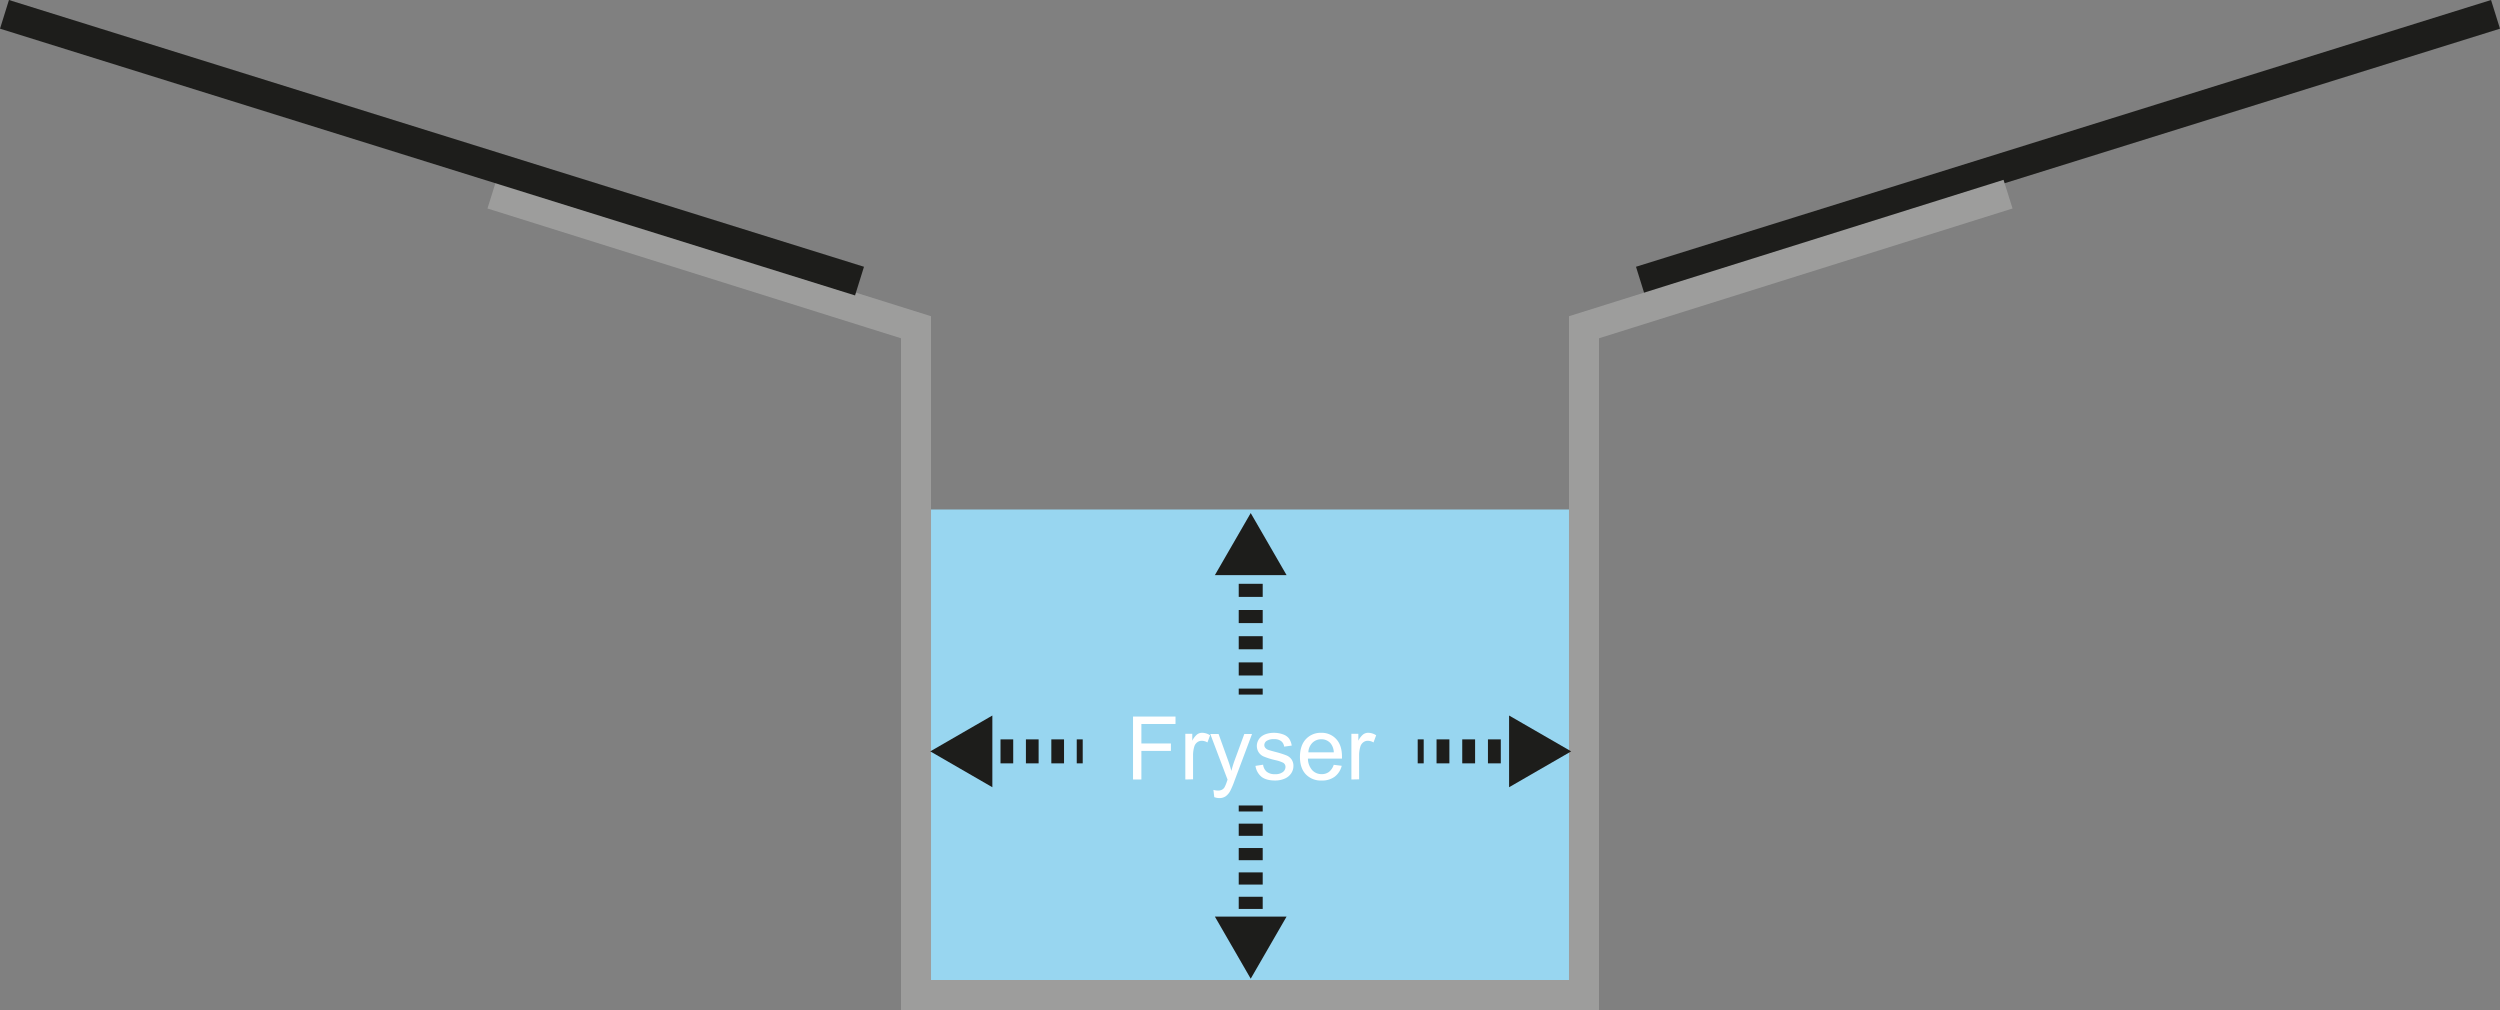
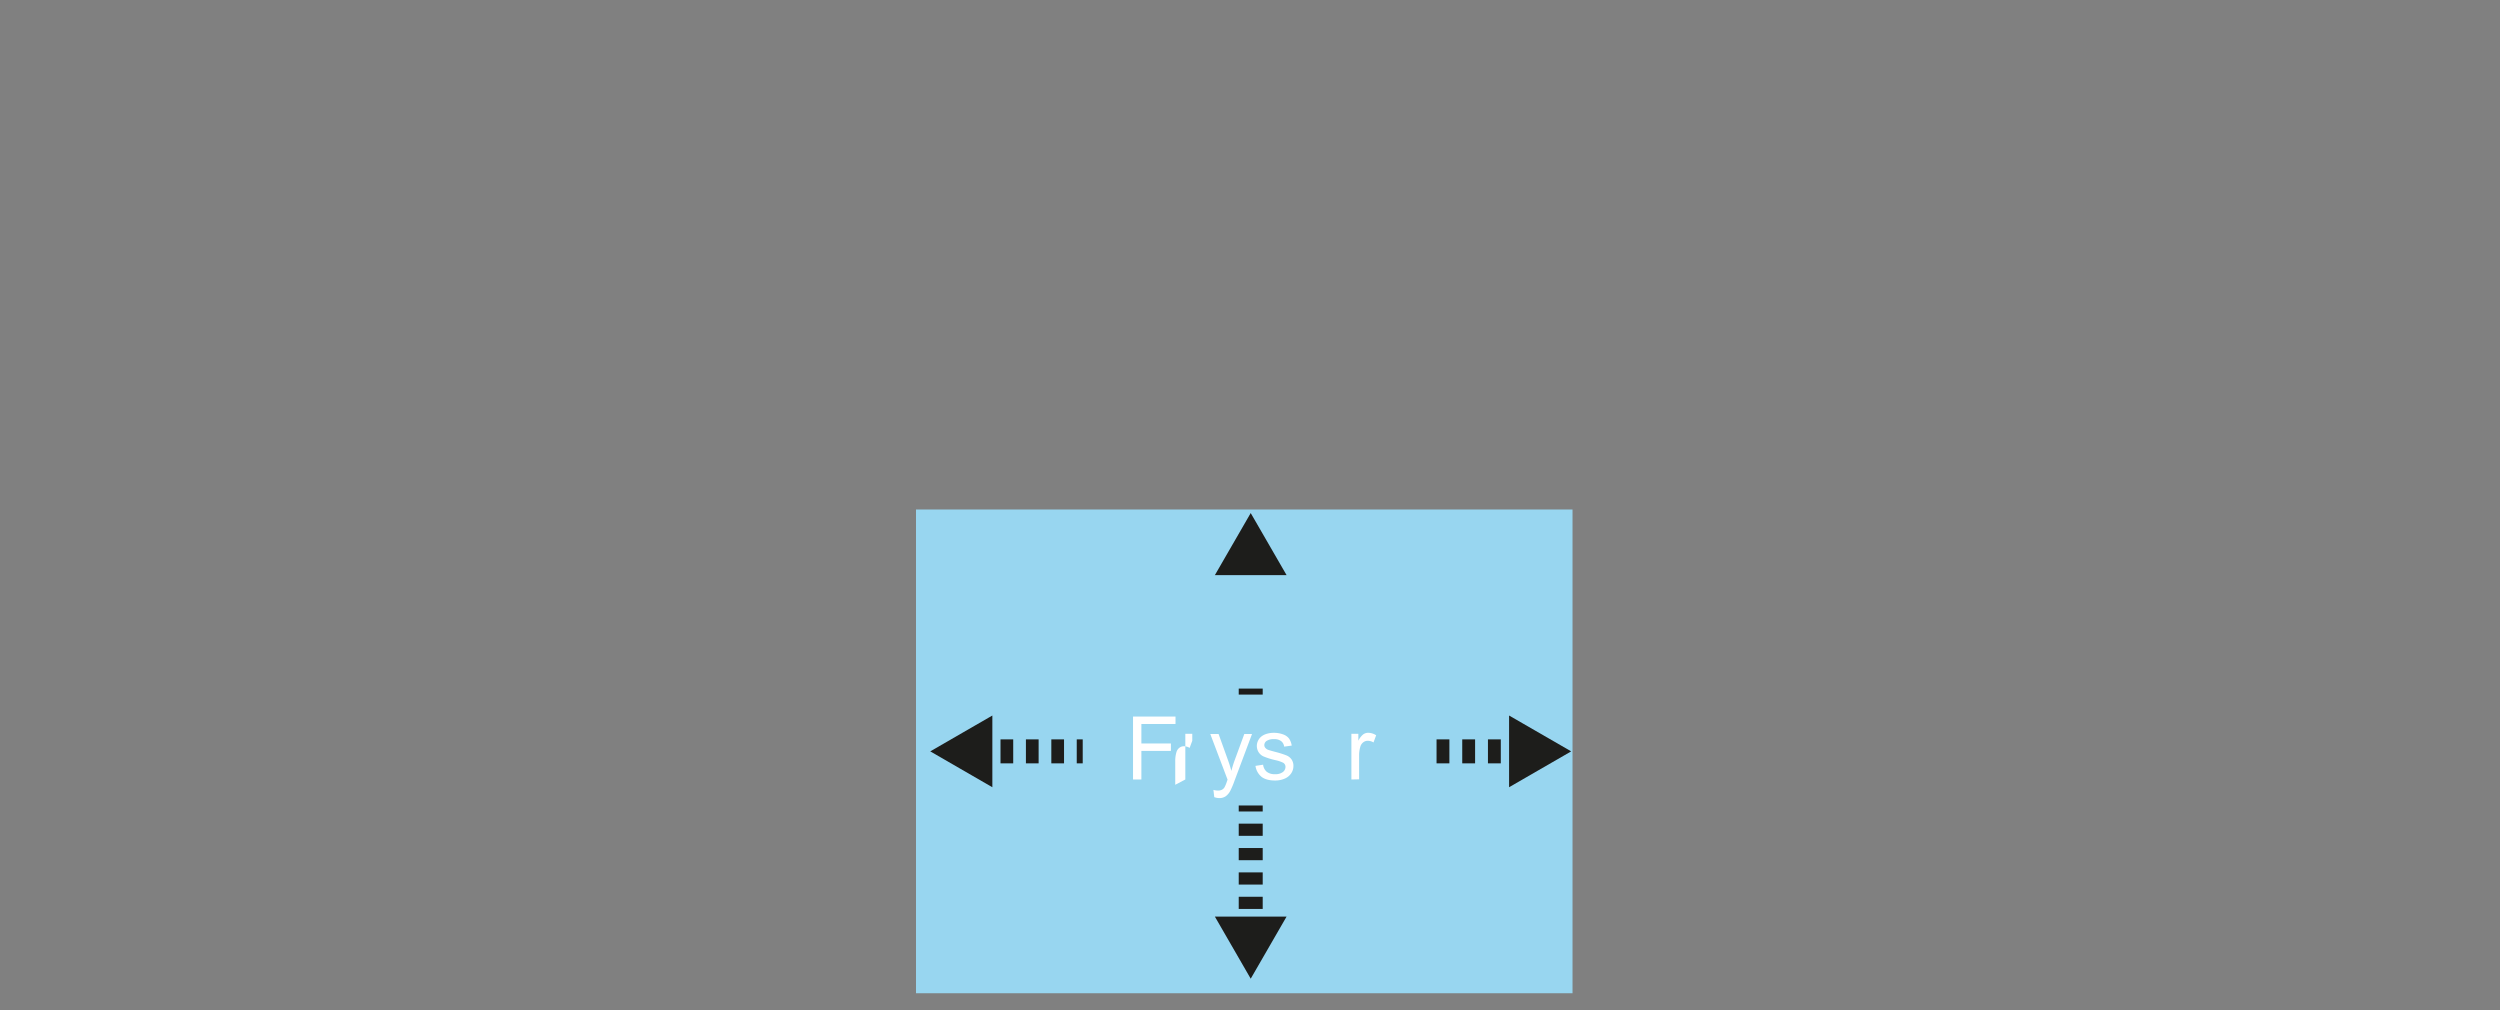
<svg xmlns="http://www.w3.org/2000/svg" id="Lager_1" data-name="Lager 1" width="424.85mm" height="171.65mm" viewBox="0 0 1204.31 486.57">
  <rect x="0" y="0" width="1204.31" height="486.57" fill="#808080" stroke="none" />
  <defs>
    <style>
      .cls-1, .cls-10, .cls-11, .cls-4, .cls-5, .cls-6, .cls-7, .cls-9 {
        fill: none;
      }

      .cls-2 {
        fill: #98d6f0;
      }

      .cls-3 {
        clip-path: url(#clip-path);
      }

      .cls-10, .cls-11, .cls-4, .cls-6, .cls-7, .cls-9 {
        stroke: #1d1d1b;
      }

      .cls-10, .cls-11, .cls-4, .cls-5, .cls-6, .cls-7, .cls-9 {
        stroke-miterlimit: 10;
      }

      .cls-4, .cls-5 {
        stroke-width: 14.47px;
      }

      .cls-5 {
        stroke: #9d9d9c;
      }

      .cls-10, .cls-11, .cls-6, .cls-7, .cls-9 {
        stroke-width: 11.55px;
      }

      .cls-7 {
        stroke-dasharray: 6.19 6.19;
      }

      .cls-8 {
        fill: #1d1d1b;
      }

      .cls-9 {
        stroke-dasharray: 6.12 6.12;
      }

      .cls-10 {
        stroke-dasharray: 6.31 6.31;
      }

      .cls-11 {
        stroke-dasharray: 5.87 5.87;
      }

      .cls-12 {
        fill: #fff;
      }
    </style>
    <clipPath id="clip-path" transform="translate(0 0)">
-       <rect class="cls-1" width="1204.31" height="486.57" />
-     </clipPath>
+       </clipPath>
  </defs>
  <rect class="cls-2" x="441.26" y="245.44" width="316.26" height="233.03" />
  <g class="cls-3">
-     <line class="cls-4" x1="790.25" y1="135.41" x2="1202.15" y2="6.91" />
    <polyline class="cls-5" points="236.99 93.53 441.26 157.64 441.26 479.33 763.05 479.33 763.05 157.64 967.32 93.53" />
    <line class="cls-4" x1="414.05" y1="135.41" x2="2.16" y2="6.91" />
  </g>
-   <line class="cls-6" x1="682.94" y1="361.95" x2="685.83" y2="361.95" />
  <line class="cls-7" x1="692.02" y1="361.95" x2="726.04" y2="361.95" />
  <line class="cls-6" x1="729.13" y1="361.95" x2="732.02" y2="361.95" />
  <polygon class="cls-8" points="726.96 379.23 756.88 361.95 726.96 344.68 726.96 379.23" />
  <line class="cls-6" x1="521.57" y1="361.95" x2="518.69" y2="361.95" />
  <line class="cls-9" x1="512.57" y1="361.95" x2="478.93" y2="361.95" />
  <line class="cls-6" x1="475.88" y1="361.95" x2="472.99" y2="361.95" />
  <polygon class="cls-8" points="478.04 344.68 448.13 361.95 478.04 379.23 478.04 344.68" />
  <line class="cls-6" x1="602.5" y1="334.6" x2="602.5" y2="331.71" />
-   <line class="cls-10" x1="602.5" y1="325.4" x2="602.5" y2="278.05" />
  <line class="cls-6" x1="602.5" y1="274.9" x2="602.5" y2="272.01" />
  <polygon class="cls-8" points="619.78 277.06 602.5 247.15 585.23 277.06 619.78 277.06" />
  <line class="cls-6" x1="602.5" y1="388.02" x2="602.5" y2="390.91" />
  <line class="cls-11" x1="602.5" y1="396.77" x2="602.5" y2="440.78" />
  <line class="cls-6" x1="602.5" y1="443.71" x2="602.5" y2="446.6" />
  <polygon class="cls-8" points="585.23 441.54 602.5 471.46 619.78 441.54 585.23 441.54" />
  <g>
    <path class="cls-12" d="M545.81,375.5V345.18h20.46v3.58H549.83v9.39h14.22v3.58H549.83V375.5Z" transform="translate(0 0)" />
-     <path class="cls-12" d="M571,375.5v-22h3.35v3.33a9.1,9.1,0,0,1,2.37-3.08,4.1,4.1,0,0,1,2.39-.75,7.24,7.24,0,0,1,3.82,1.2l-1.28,3.46a5.31,5.31,0,0,0-2.73-.81,3.54,3.54,0,0,0-2.19.73,4,4,0,0,0-1.39,2,14.59,14.59,0,0,0-.62,4.34v11.5Z" transform="translate(0 0)" />
+     <path class="cls-12" d="M571,375.5v-22h3.35v3.33l-1.28,3.46a5.31,5.31,0,0,0-2.73-.81,3.54,3.54,0,0,0-2.19.73,4,4,0,0,0-1.39,2,14.59,14.59,0,0,0-.62,4.34v11.5Z" transform="translate(0 0)" />
    <path class="cls-12" d="M584.94,384l-.41-3.5a8.27,8.27,0,0,0,2.13.33,4,4,0,0,0,2-.41,3.23,3.23,0,0,0,1.22-1.16,16.85,16.85,0,0,0,1.14-2.77c.07-.21.18-.51.33-.91l-8.33-22h4l4.57,12.72c.59,1.61,1.12,3.31,1.59,5.08a51.7,51.7,0,0,1,1.53-5l4.7-12.8h3.72l-8.36,22.33a42.43,42.43,0,0,1-2.09,5,7.5,7.5,0,0,1-2.27,2.7,5.39,5.39,0,0,1-3.06.85A7.51,7.51,0,0,1,584.94,384Z" transform="translate(0 0)" />
    <path class="cls-12" d="M604.79,368.94l3.68-.57a5.2,5.2,0,0,0,1.73,3.39,6,6,0,0,0,4,1.18,5.81,5.81,0,0,0,3.81-1.05,3.13,3.13,0,0,0,1.24-2.45,2.26,2.26,0,0,0-1.1-2,16.09,16.09,0,0,0-3.8-1.27,34.23,34.23,0,0,1-5.68-1.78,5.49,5.49,0,0,1-2.4-2.09,5.75,5.75,0,0,1-.14-5.67,5.89,5.89,0,0,1,1.83-2.08,7.65,7.65,0,0,1,2.36-1.08,11.14,11.14,0,0,1,3.22-.45,12.63,12.63,0,0,1,4.54.75,6.17,6.17,0,0,1,2.88,2,8,8,0,0,1,1.29,3.4l-3.64.5a4,4,0,0,0-1.44-2.65,5.27,5.27,0,0,0-3.36-.95,6.12,6.12,0,0,0-3.66.85,2.49,2.49,0,0,0-1.1,2,2,2,0,0,0,.46,1.3,3.26,3.26,0,0,0,1.42,1c.38.14,1.47.46,3.29.95a46.67,46.67,0,0,1,5.51,1.73,5.62,5.62,0,0,1,2.45,1.95,5.43,5.43,0,0,1,.89,3.19,6.24,6.24,0,0,1-1.08,3.5,7,7,0,0,1-3.14,2.55,11.35,11.35,0,0,1-4.63.9c-2.85,0-5-.6-6.52-1.78A8.31,8.31,0,0,1,604.79,368.94Z" transform="translate(0 0)" />
-     <path class="cls-12" d="M642.49,368.43l3.85.47a9.41,9.41,0,0,1-3.37,5.24,10.15,10.15,0,0,1-6.29,1.86,10,10,0,0,1-7.64-3q-2.82-3-2.82-8.32,0-5.55,2.85-8.61a9.65,9.65,0,0,1,7.4-3.06,9.39,9.39,0,0,1,7.2,3q2.79,3,2.79,8.44c0,.22,0,.55,0,1H630.06a8.43,8.43,0,0,0,2.05,5.54,6.08,6.08,0,0,0,4.59,1.93,5.69,5.69,0,0,0,3.5-1.08A7.14,7.14,0,0,0,642.49,368.43Zm-12.22-6h12.26a7.44,7.44,0,0,0-1.4-4.16,5.73,5.73,0,0,0-4.61-2.15,6,6,0,0,0-4.32,1.72A6.78,6.78,0,0,0,630.27,362.41Z" transform="translate(0 0)" />
    <path class="cls-12" d="M651,375.5v-22h3.35v3.33a9,9,0,0,1,2.37-3.08,4.1,4.1,0,0,1,2.39-.75,7.24,7.24,0,0,1,3.82,1.2l-1.28,3.46a5.31,5.31,0,0,0-2.73-.81,3.54,3.54,0,0,0-2.19.73,4,4,0,0,0-1.39,2,14.59,14.59,0,0,0-.62,4.34v11.5Z" transform="translate(0 0)" />
  </g>
</svg>